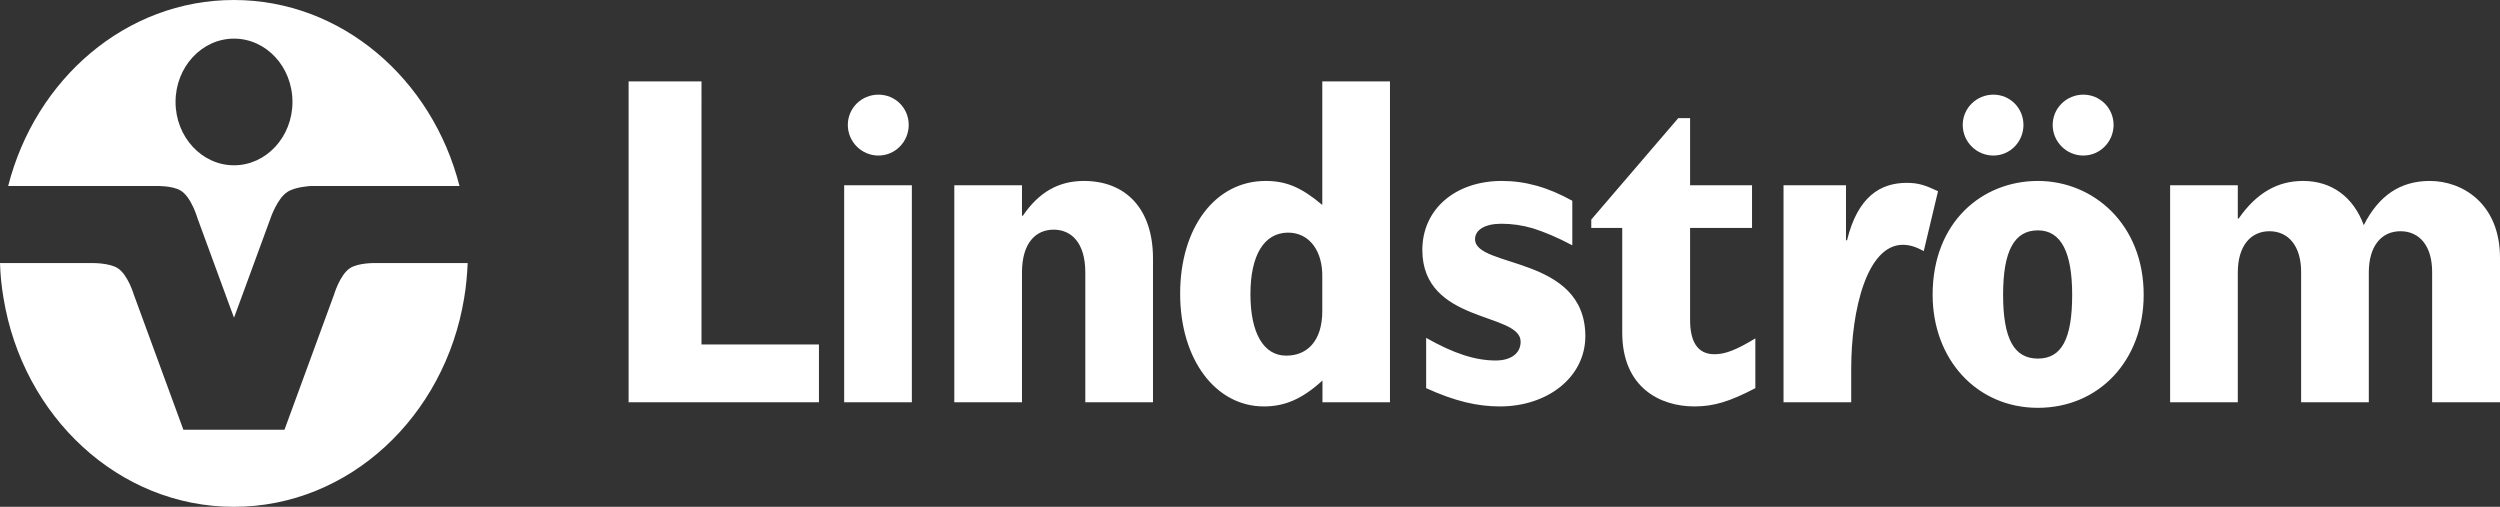
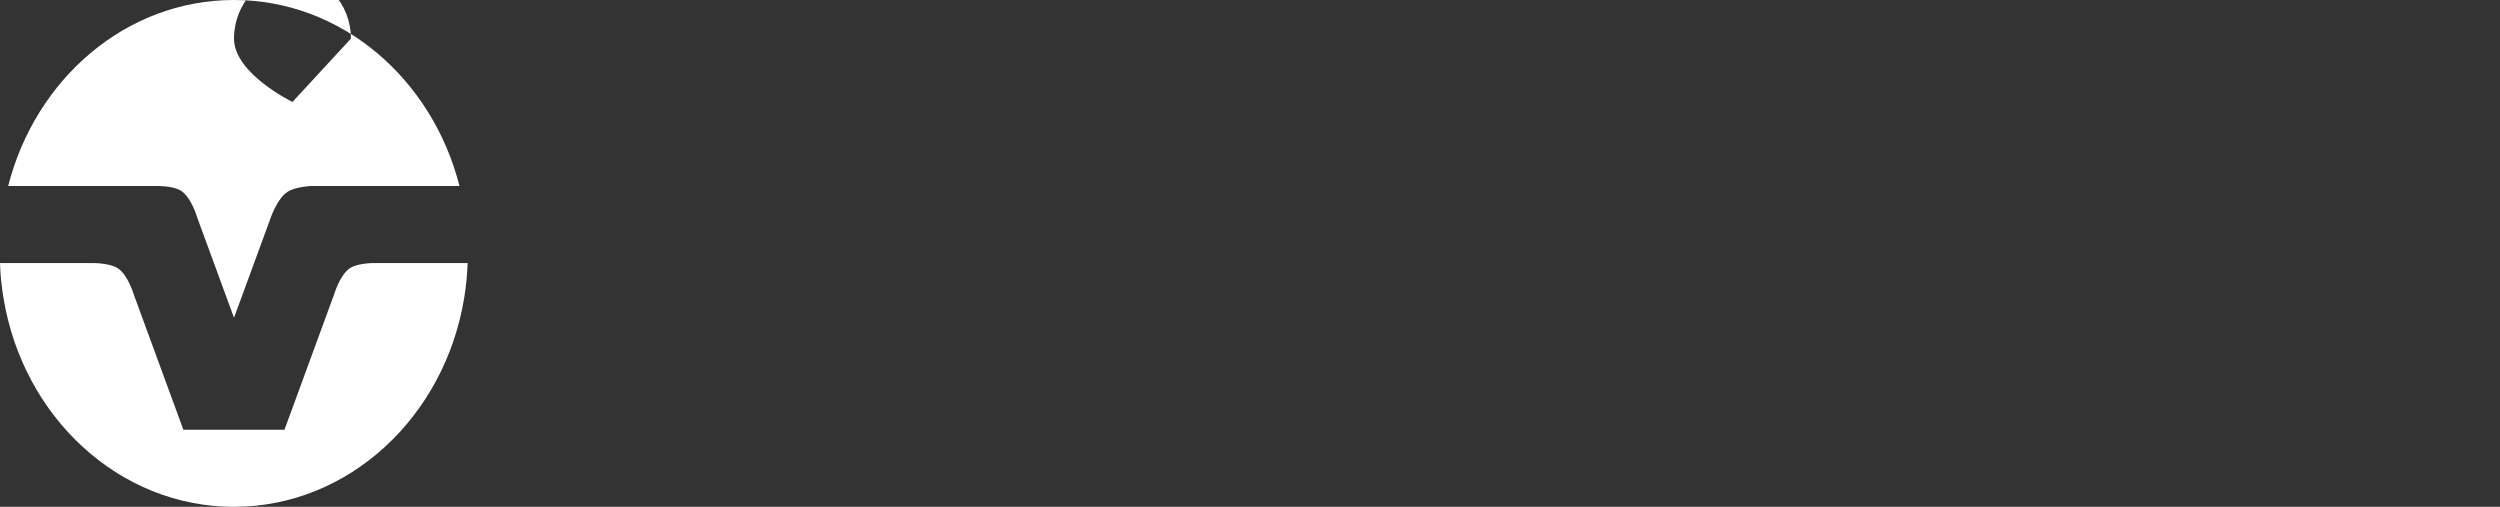
<svg xmlns="http://www.w3.org/2000/svg" id="Layer_2" data-name="Layer 2" viewBox="0 0 143.69 29.13">
  <rect x="0" y="0" width="143.69" height="29.13" fill="#333333" stroke="none" />
  <defs>
    <style>
      .cls-1 {
        fill: #fff;
        fill-rule: evenodd;
        stroke-width: 0px;
      }
    </style>
  </defs>
  <g id="Layer_1-2" data-name="Layer 1">
    <g>
-       <path class="cls-1" d="m143.69,23.12v-8.29c0-3.16-2.19-4.43-4.03-4.43-1.7,0-2.94.84-3.8,2.54-.6-1.62-1.84-2.54-3.49-2.54-1.46,0-2.67.68-3.7,2.16h-.05v-1.91h-3.89v12.47h3.89v-7.46c0-1.54.75-2.37,1.82-2.37s1.83.83,1.82,2.37v7.46h3.89v-7.46c0-1.54.74-2.37,1.82-2.37s1.83.83,1.82,2.37v7.46h3.9Zm-20.48-6.18c0-4.05-2.89-6.54-6.08-6.54s-6.05,2.35-6.05,6.54c0,3.72,2.54,6.5,6.05,6.5s6.08-2.72,6.08-6.5m-4.11,0c0,2.53-.6,3.67-1.97,3.67s-2-1.14-2-3.67.65-3.7,2-3.7,1.97,1.29,1.97,3.7m2.38-9.76c0-.97-.78-1.74-1.74-1.74s-1.76.77-1.76,1.74.79,1.76,1.76,1.76,1.74-.8,1.74-1.76m-5.18,0c0-.97-.77-1.74-1.73-1.74s-1.76.77-1.76,1.74.79,1.76,1.76,1.76,1.73-.8,1.73-1.76m-5.73,7.25l.82-3.44c-.73-.34-1.11-.48-1.8-.48-1.49,0-2.81.77-3.43,3.3h-.06v-3.16h-3.59v12.47h3.89v-1.92c0-3.43.92-7.13,2.97-7.13.49.01.79.15,1.2.36m-13.19,8.93c1.11,0,2.02-.27,3.51-1.05v-2.86c-1.11.67-1.73.91-2.35.91-1.03,0-1.4-.81-1.4-1.97v-5.29h3.56v-2.45h-3.56v-3.86h-.68l-5,5.83v.48h1.78v6.02c0,3.19,2.22,4.24,4.14,4.24m-12.6-9.61c0-.54.57-.89,1.51-.89.6,0,1.19.08,1.84.27.67.22,1.38.51,2.24.97v-2.56c-1.4-.78-2.7-1.14-4.05-1.14-2.67,0-4.57,1.62-4.57,3.97.01,4.25,5.65,3.56,5.65,5.27,0,.7-.6,1.08-1.43,1.08-1.19,0-2.43-.41-4-1.3v2.89c1.65.75,2.94,1.05,4.24,1.05,2.73,0,4.91-1.67,4.91-4.05-.02-4.64-6.34-3.89-6.34-5.56m-8.78,9.37h3.89V4.68h-3.89v7.1c-1.21-1.02-2.08-1.38-3.26-1.38-2.89,0-4.91,2.68-4.91,6.48s2.05,6.48,4.81,6.48c1.21,0,2.21-.43,3.37-1.49v1.25Zm0-5.27c.01,1.78-.9,2.6-2.08,2.59-1.29,0-2.05-1.29-2.05-3.53s.78-3.53,2.16-3.54c1.26,0,2,1.1,1.97,2.55v1.93Zm-13.62,5.27h3.89v-8.26c0-2.89-1.59-4.46-3.97-4.46-1.46,0-2.59.65-3.51,2h-.05v-1.75h-3.89v12.47h3.89v-7.46c0-1.72.81-2.46,1.82-2.46s1.82.74,1.82,2.46v7.46Zm-13.86,0h3.89v-12.47h-3.89v12.47Zm3.71-15.94c0-.97-.77-1.74-1.74-1.74s-1.76.77-1.76,1.74.79,1.76,1.76,1.76,1.74-.8,1.74-1.76m-16.1,15.94h10.94v-3.32h-6.75V4.68h-4.19v18.44h0Z" />
-       <path class="cls-1" d="m17.86,10.69h8.55C24.84,4.53,19.63,0,13.44,0S2.04,4.53.47,10.69h8.55s.89-.02,1.36.26c.62.37.97,1.59.97,1.59l1.68,4.58.42,1.14.42-1.14,1.68-4.58s.38-1.13.97-1.51c.46-.3,1.35-.34,1.35-.34m-1.06-4.83c0,2.01-1.51,3.64-3.36,3.64s-3.36-1.63-3.36-3.64,1.51-3.64,3.36-3.64,3.36,1.62,3.36,3.64M5.33,15.12H0c.02.68.09,1.35.2,2,1.11,6.82,6.62,12.01,13.24,12.01s12.13-5.19,13.24-12.01h0,0c.11-.65.17-1.32.2-2h-5.33s-.95-.02-1.43.29c-.59.38-.93,1.55-.93,1.55l-.06.16-2.78,7.58h-5.81l-2.78-7.58-.06-.16s-.34-1.17-.94-1.55c-.48-.3-1.43-.29-1.43-.29" />
+       <path class="cls-1" d="m17.86,10.69h8.55C24.84,4.53,19.63,0,13.44,0S2.04,4.53.47,10.69h8.55s.89-.02,1.36.26c.62.37.97,1.59.97,1.59l1.68,4.58.42,1.14.42-1.14,1.68-4.58s.38-1.13.97-1.51c.46-.3,1.35-.34,1.35-.34m-1.06-4.83s-3.36-1.63-3.36-3.64,1.51-3.64,3.36-3.64,3.36,1.62,3.36,3.64M5.33,15.12H0c.02.68.09,1.35.2,2,1.11,6.82,6.62,12.01,13.24,12.01s12.13-5.19,13.24-12.01h0,0c.11-.65.17-1.32.2-2h-5.33s-.95-.02-1.43.29c-.59.38-.93,1.55-.93,1.55l-.06.16-2.78,7.58h-5.81l-2.78-7.58-.06-.16s-.34-1.17-.94-1.55c-.48-.3-1.43-.29-1.43-.29" />
    </g>
  </g>
</svg>